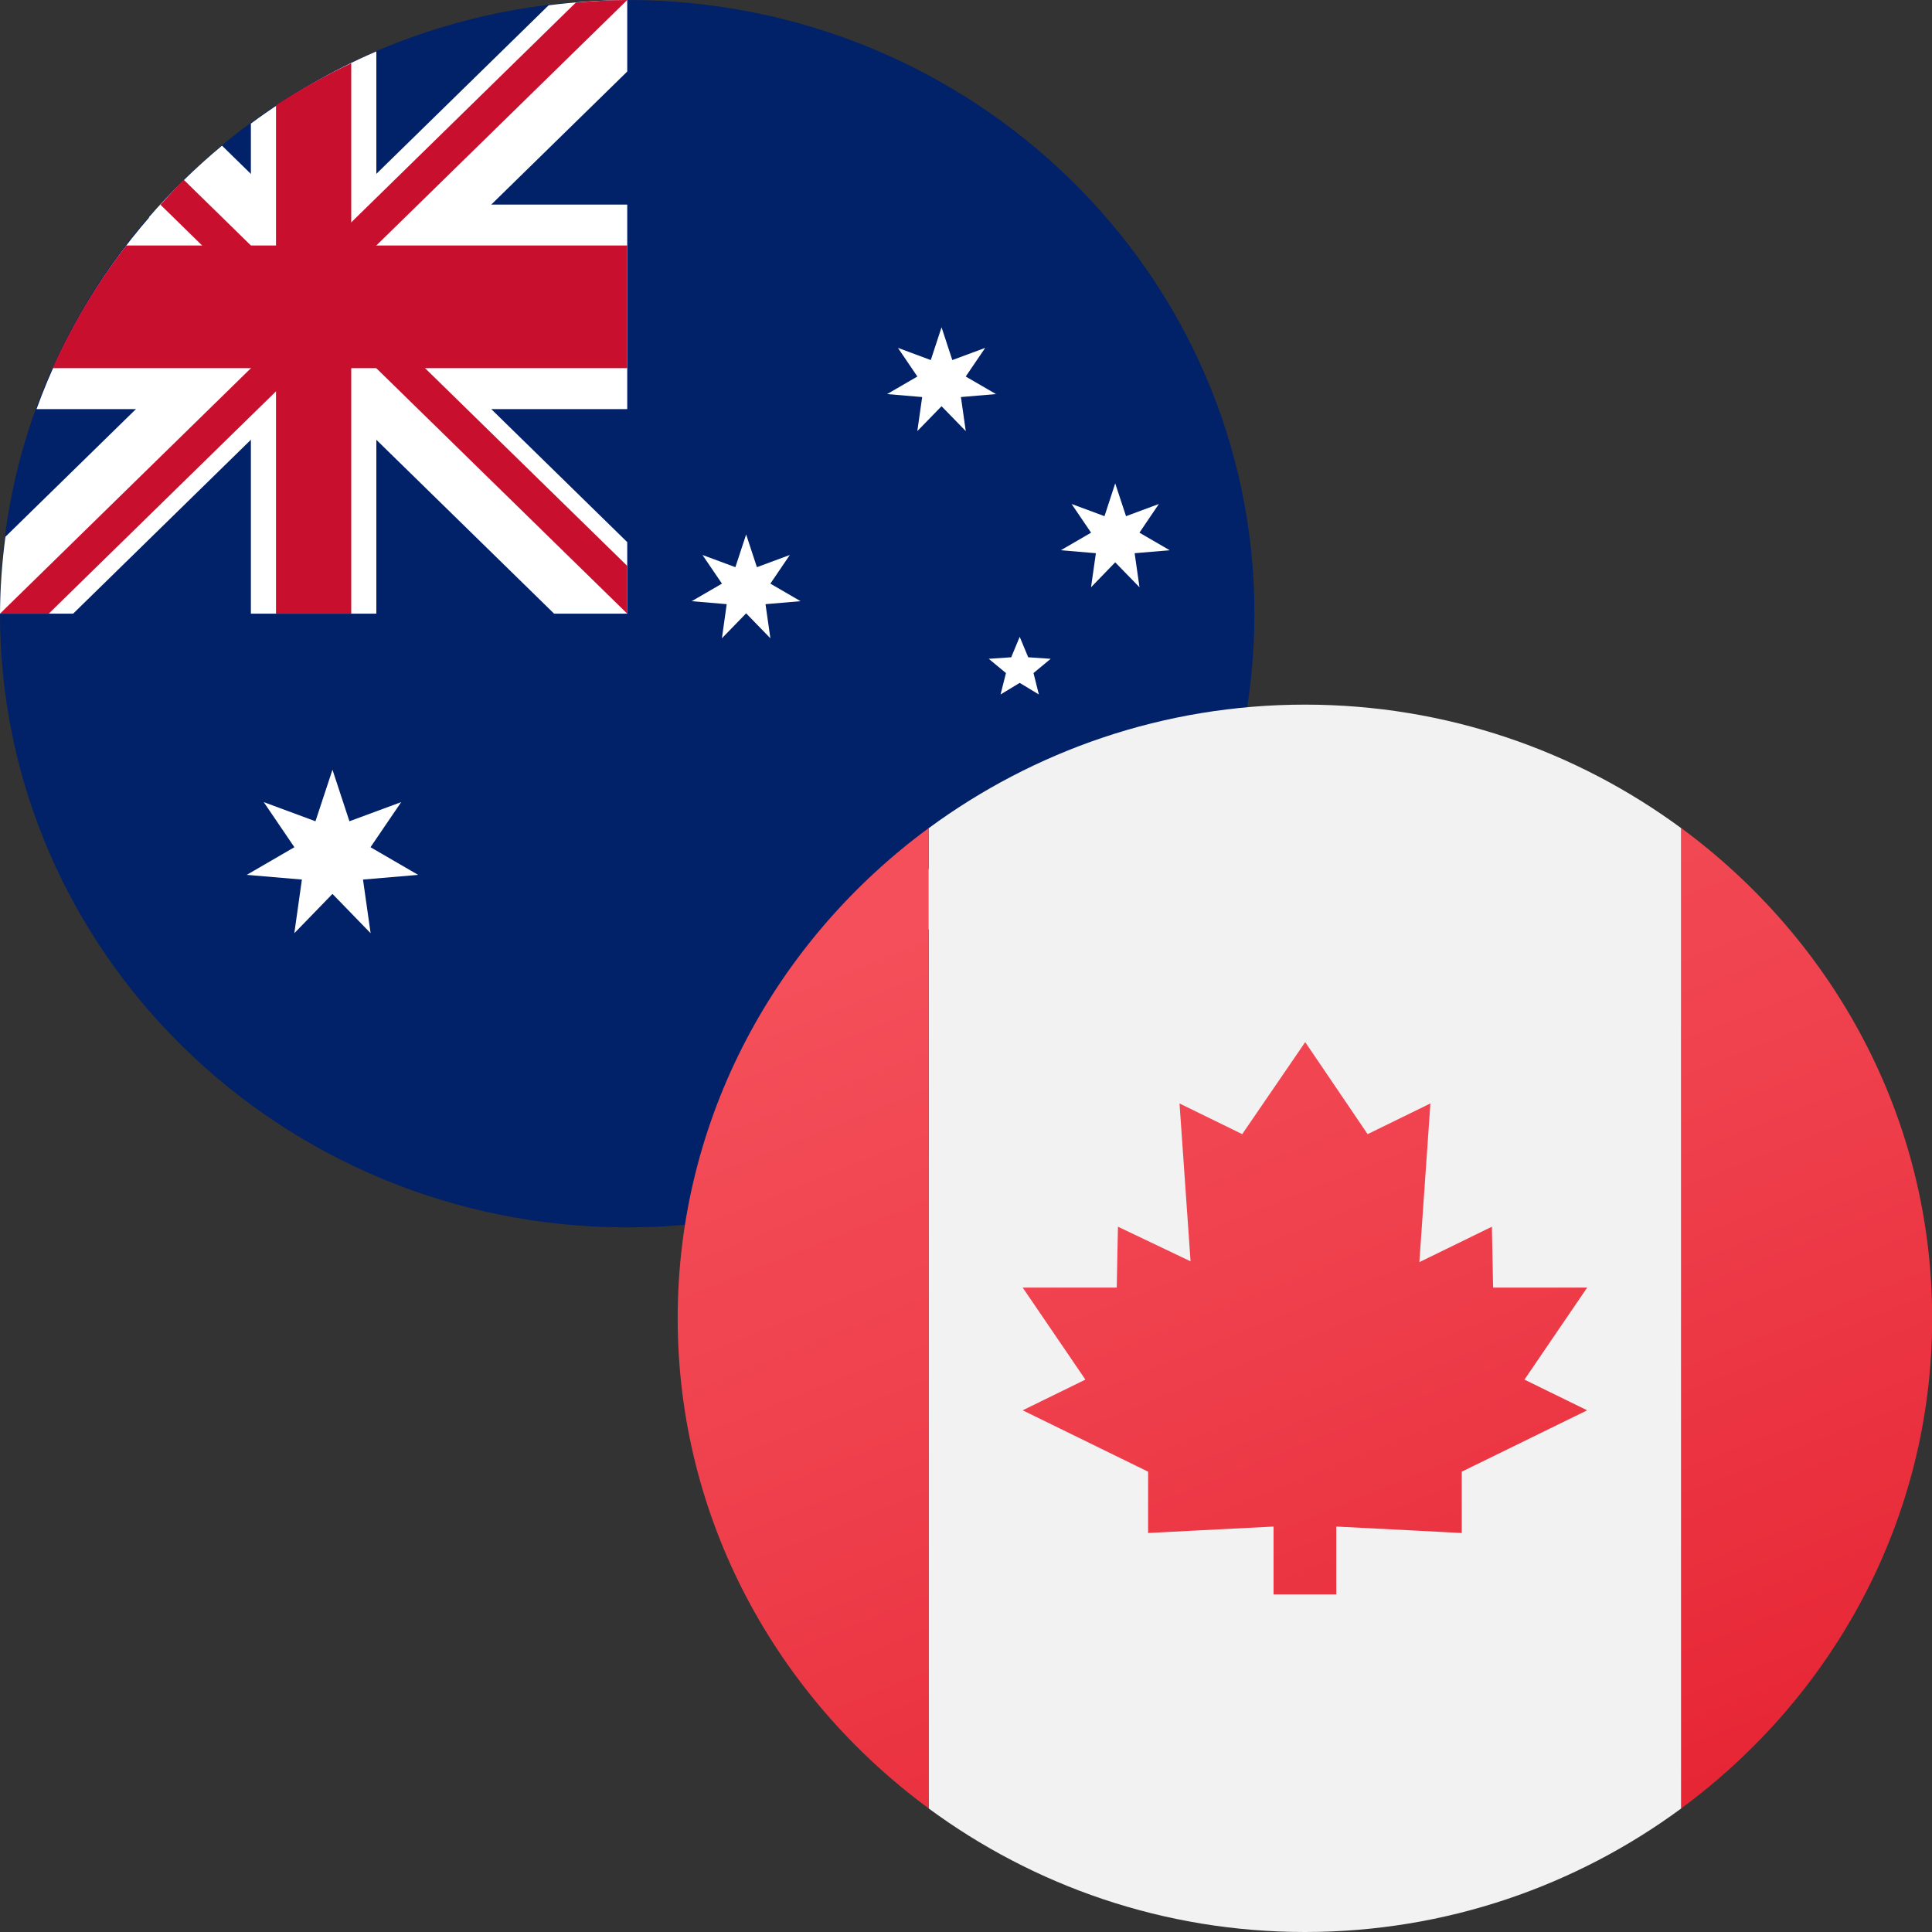
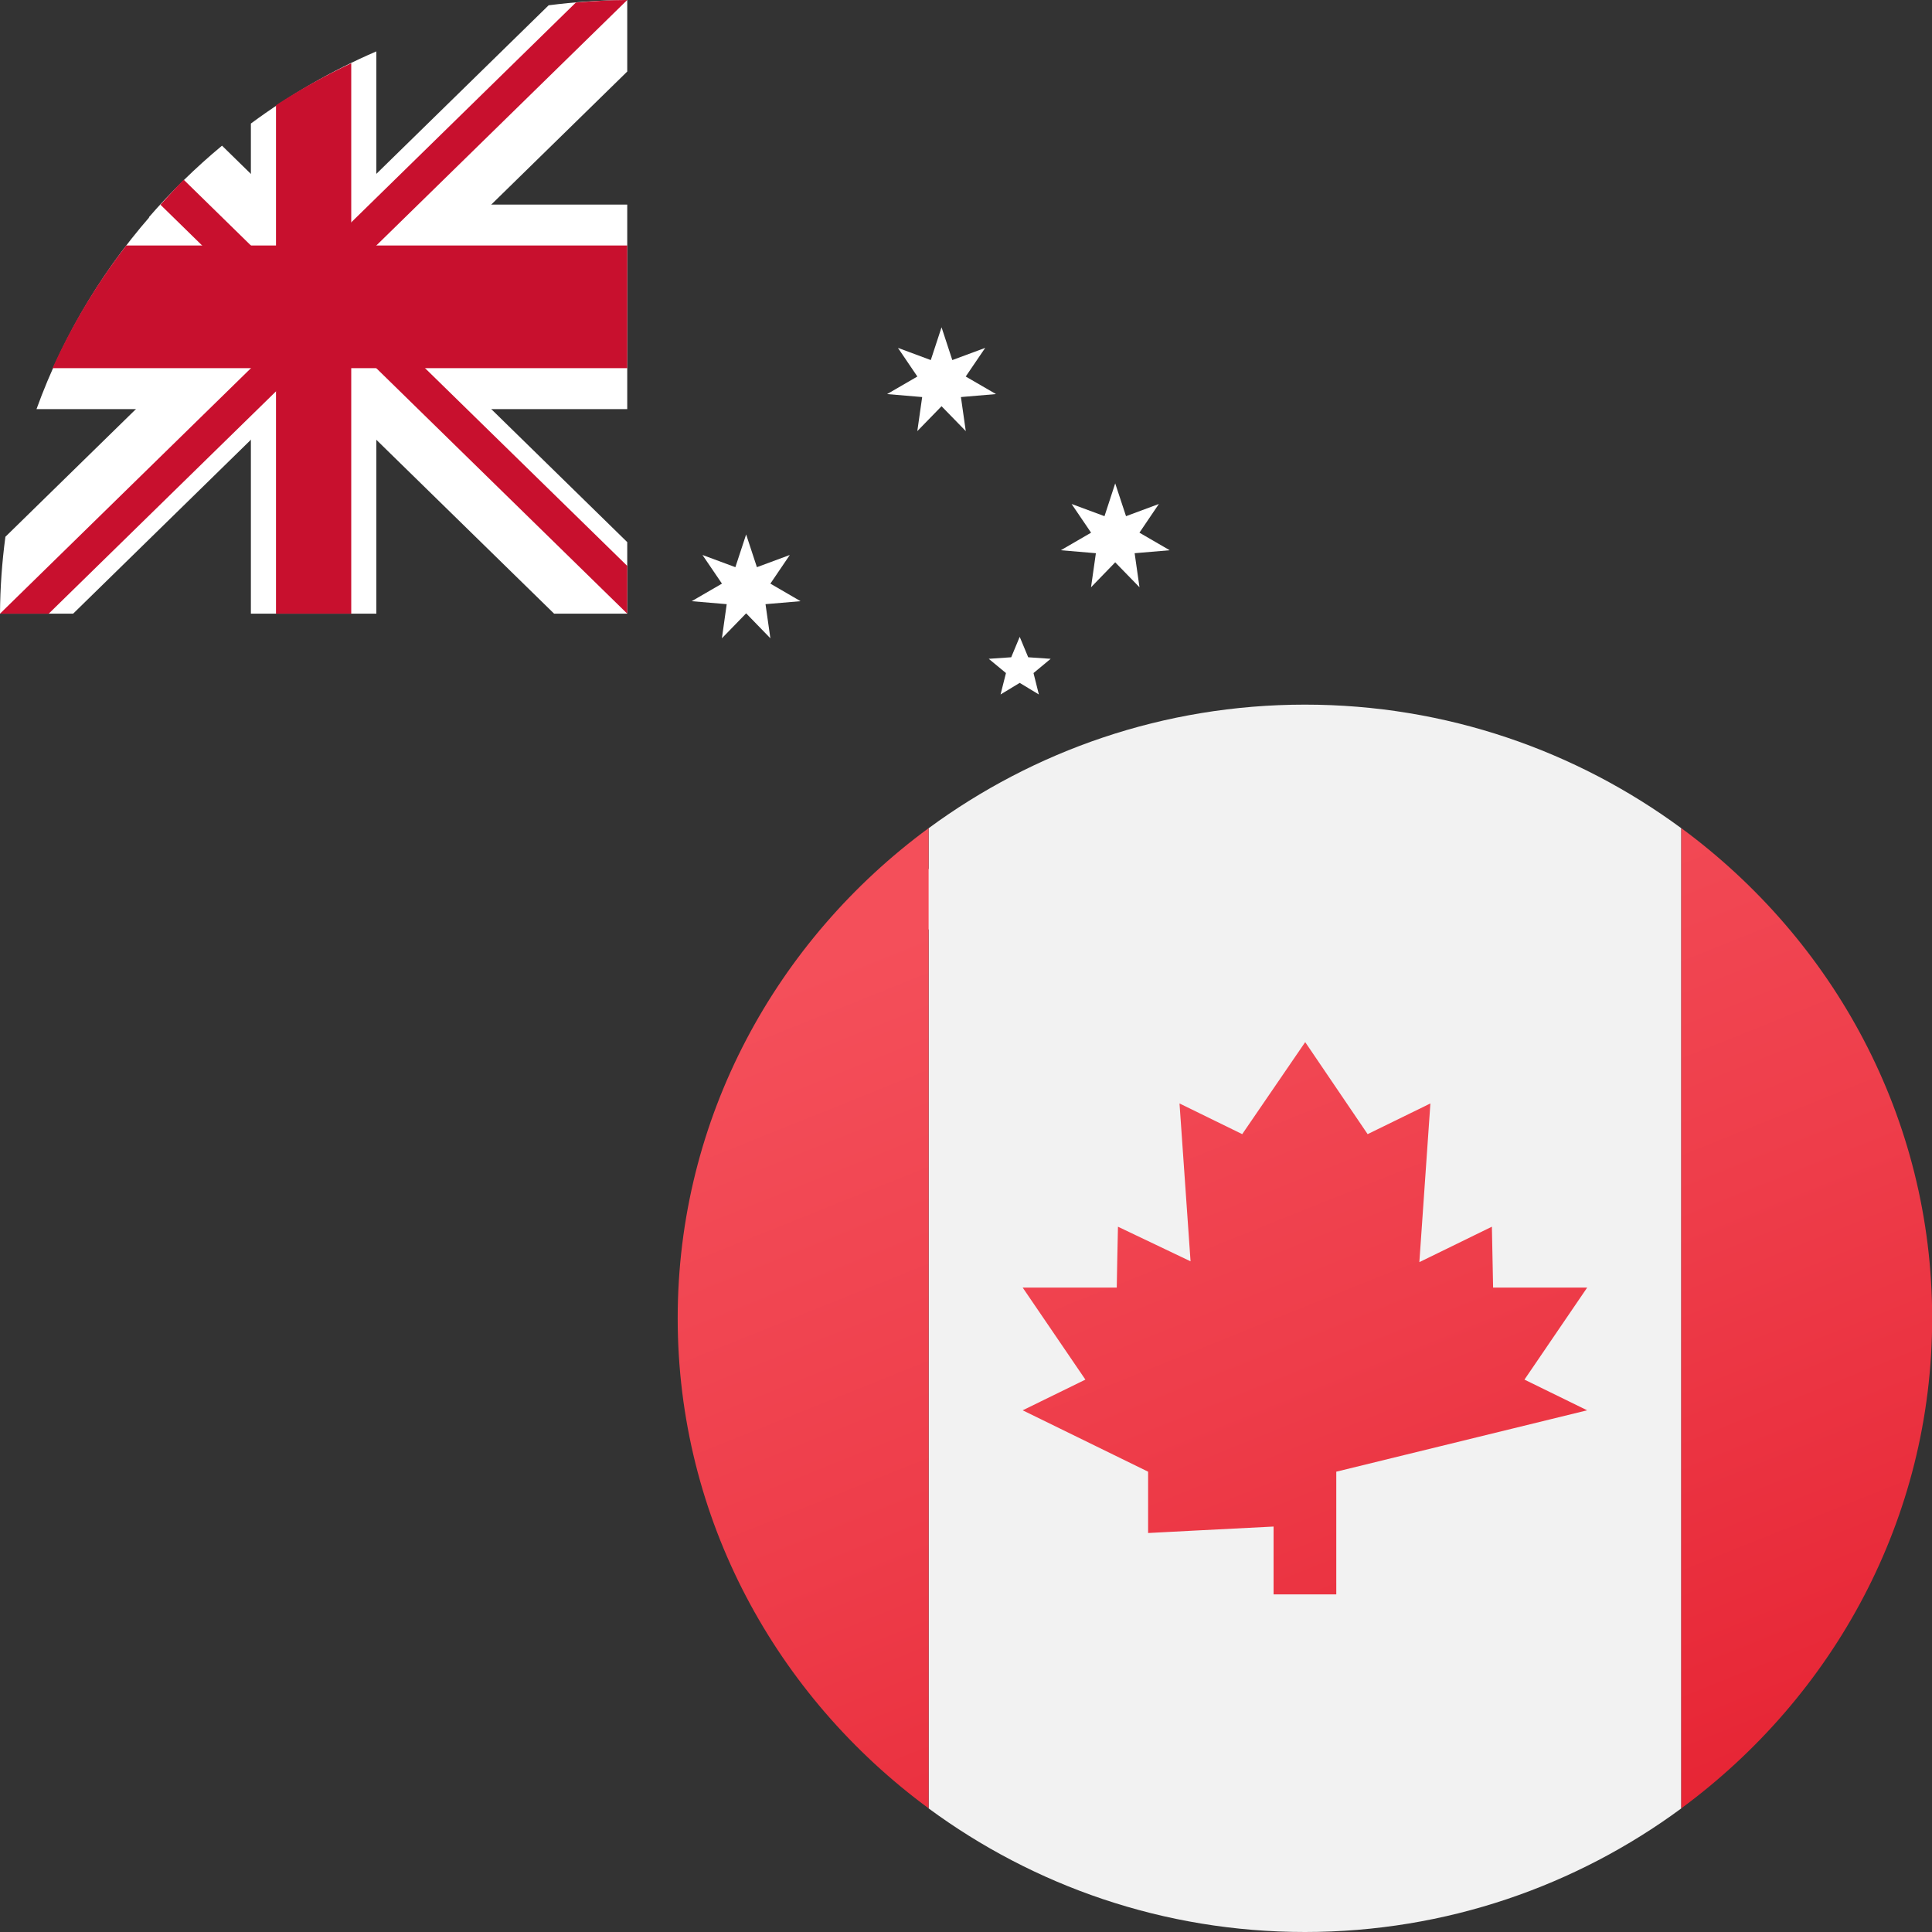
<svg xmlns="http://www.w3.org/2000/svg" width="35" height="35" viewBox="0 0 35 35" fill="none">
  <rect x="0" y="0" width="35" height="35" fill="#333333" stroke="none" />
-   <path d="M11.363 22.235C17.638 22.235 22.725 17.257 22.725 11.117C22.725 4.977 17.638 0 11.363 0C5.087 0 0 4.977 0 11.117C0 17.257 5.087 22.235 11.363 22.235Z" fill="#012169" />
  <path d="M9.939 0.096L5.681 4.262L4.022 2.639C3.545 3.035 3.102 3.469 2.697 3.936L4.356 5.559L0.098 9.724C0.036 10.186 0.003 10.651 0 11.117H1.325L5.681 6.855L10.038 11.117H11.363V9.821L7.006 5.559L11.363 1.296V0C10.886 0.003 10.411 0.035 9.939 0.096Z" fill="white" />
  <path d="M6.818 0.931C6.011 1.279 5.248 1.718 4.545 2.238V3.706H2.91C1.92 4.785 1.156 6.044 0.661 7.412H4.545V11.117H6.818V7.412H11.363V3.706H6.818V0.931Z" fill="white" />
  <path d="M11.363 0C11.048 0 10.74 0.021 10.432 0.046L5.24 5.127L3.328 3.256C3.181 3.404 3.047 3.557 2.907 3.709L5.24 5.991L0 11.117H0.883L6.123 5.991L11.363 11.117V10.252L6.123 5.127L11.363 0Z" fill="#C8102E" />
  <path d="M6.363 1.146C5.891 1.368 5.435 1.622 5 1.906V4.447H2.288C1.755 5.135 1.307 5.881 0.951 6.67H5V11.117H6.363V6.67H11.363V4.447H6.363V1.146Z" fill="#C8102E" />
-   <path d="M6.023 16.194L6.714 16.906L6.576 15.934L7.575 15.849L6.712 15.348L7.268 14.531L6.33 14.878L6.023 13.944L5.715 14.878L4.778 14.531L5.333 15.348L4.47 15.849L5.469 15.934L5.332 16.906L6.023 16.194Z" fill="white" />
  <path d="M13.517 11.111L13.956 11.563L13.868 10.945L14.503 10.891L13.956 10.573L14.308 10.054L13.712 10.275L13.517 9.682L13.322 10.275L12.726 10.054L13.079 10.573L12.531 10.891L13.165 10.945L13.078 11.563L13.517 11.111Z" fill="white" />
  <path d="M17.057 7.359L17.496 7.81L17.408 7.193L18.043 7.139L17.495 6.821L17.848 6.302L17.252 6.523L17.057 5.929L16.862 6.523L16.267 6.302L16.619 6.821L16.071 7.139L16.706 7.193L16.618 7.81L17.057 7.359Z" fill="white" />
  <path d="M20.203 10.187L20.643 10.639L20.555 10.022L21.19 9.968L20.642 9.65L20.994 9.13L20.399 9.351L20.203 8.757L20.009 9.351L19.413 9.13L19.766 9.65L19.218 9.968L19.853 10.022L19.765 10.639L20.203 10.187Z" fill="white" />
  <path d="M17.057 16.594L17.496 17.047L17.408 16.429L18.043 16.375L17.495 16.057L17.848 15.538L17.252 15.758L17.057 15.165L16.862 15.758L16.267 15.538L16.619 16.057L16.071 16.375L16.706 16.429L16.618 17.047L17.057 16.594Z" fill="white" />
  <path d="M18.473 12.371L18.82 12.581L18.723 12.193L19.034 11.935L18.627 11.907L18.473 11.537L18.319 11.907L17.912 11.935L18.224 12.193L18.126 12.581L18.473 12.371Z" fill="white" />
  <path d="M30.458 15.004C28.558 13.605 26.202 12.765 23.64 12.765C21.079 12.765 18.723 13.605 16.823 15.004V32.761C18.723 34.161 21.079 35 23.64 35C26.202 35 28.558 34.161 30.458 32.761V15.004Z" fill="#F2F2F2" />
-   <path d="M35.003 23.881C35.003 20.248 33.213 17.031 30.458 15.002V32.76C33.213 30.731 35.003 27.515 35.003 23.881ZM12.277 23.881C12.277 27.515 14.067 30.731 16.823 32.76V15.002C14.067 17.031 12.277 20.248 12.277 23.881ZM28.753 23.326H27.049L27.027 22.223L25.713 22.865L25.913 19.99L24.776 20.546L23.645 18.879L22.504 20.546L21.368 19.99L21.568 22.85L20.253 22.223C20.253 22.223 20.229 23.319 20.231 23.326H18.527L19.663 24.993L18.527 25.549L20.799 26.661V27.772C20.799 27.772 22.24 27.696 23.072 27.655V28.884H24.208V27.655C25.04 27.696 26.481 27.772 26.481 27.772V26.661L28.753 25.549L27.617 24.993L28.753 23.326Z" fill="url(#paint0_linear_6701_1432)" />
+   <path d="M35.003 23.881C35.003 20.248 33.213 17.031 30.458 15.002V32.76C33.213 30.731 35.003 27.515 35.003 23.881ZM12.277 23.881C12.277 27.515 14.067 30.731 16.823 32.76V15.002C14.067 17.031 12.277 20.248 12.277 23.881ZM28.753 23.326H27.049L27.027 22.223L25.713 22.865L25.913 19.99L24.776 20.546L23.645 18.879L22.504 20.546L21.368 19.99L21.568 22.85L20.253 22.223C20.253 22.223 20.229 23.319 20.231 23.326H18.527L19.663 24.993L18.527 25.549L20.799 26.661V27.772C20.799 27.772 22.24 27.696 23.072 27.655V28.884H24.208V27.655V26.661L28.753 25.549L27.617 24.993L28.753 23.326Z" fill="url(#paint0_linear_6701_1432)" />
  <defs>
    <linearGradient id="paint0_linear_6701_1432" x1="20.023" y1="15.258" x2="28.334" y2="35.955" gradientUnits="userSpaceOnUse">
      <stop offset="0.008" stop-color="#F44F5A" />
      <stop offset="0.447" stop-color="#EE3D4A" />
      <stop offset="1" stop-color="#E52030" />
    </linearGradient>
  </defs>
</svg>